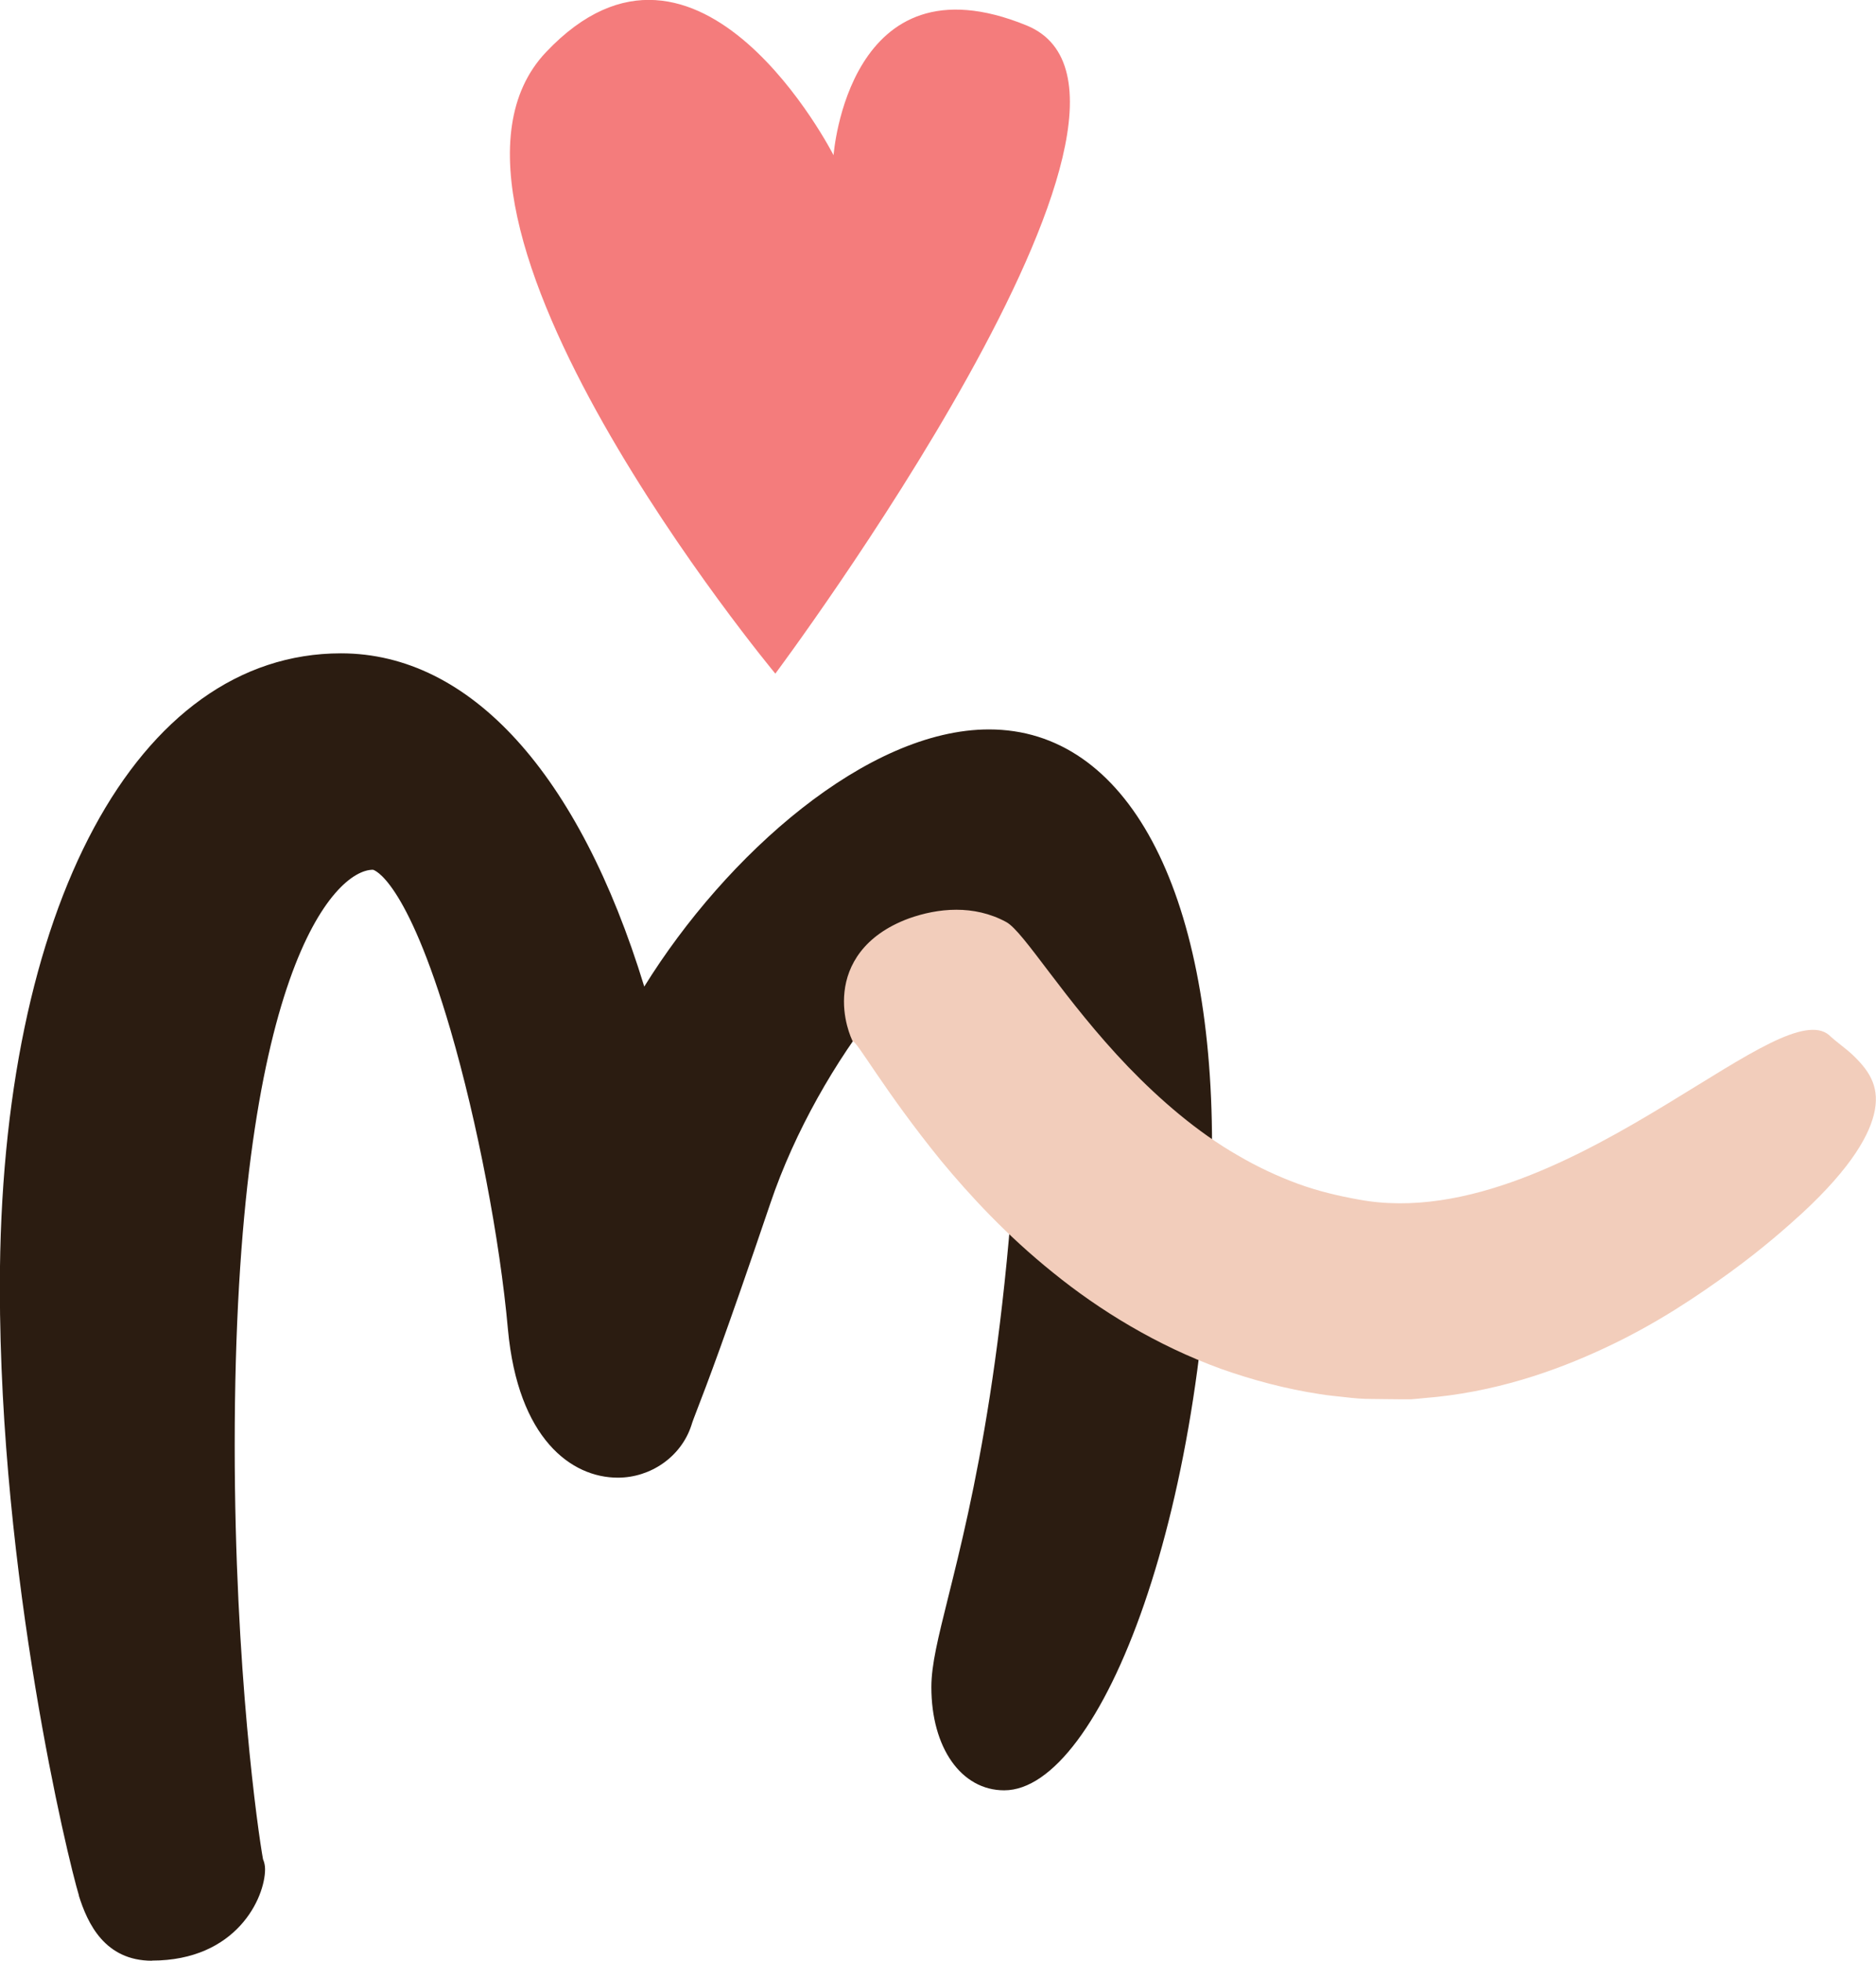
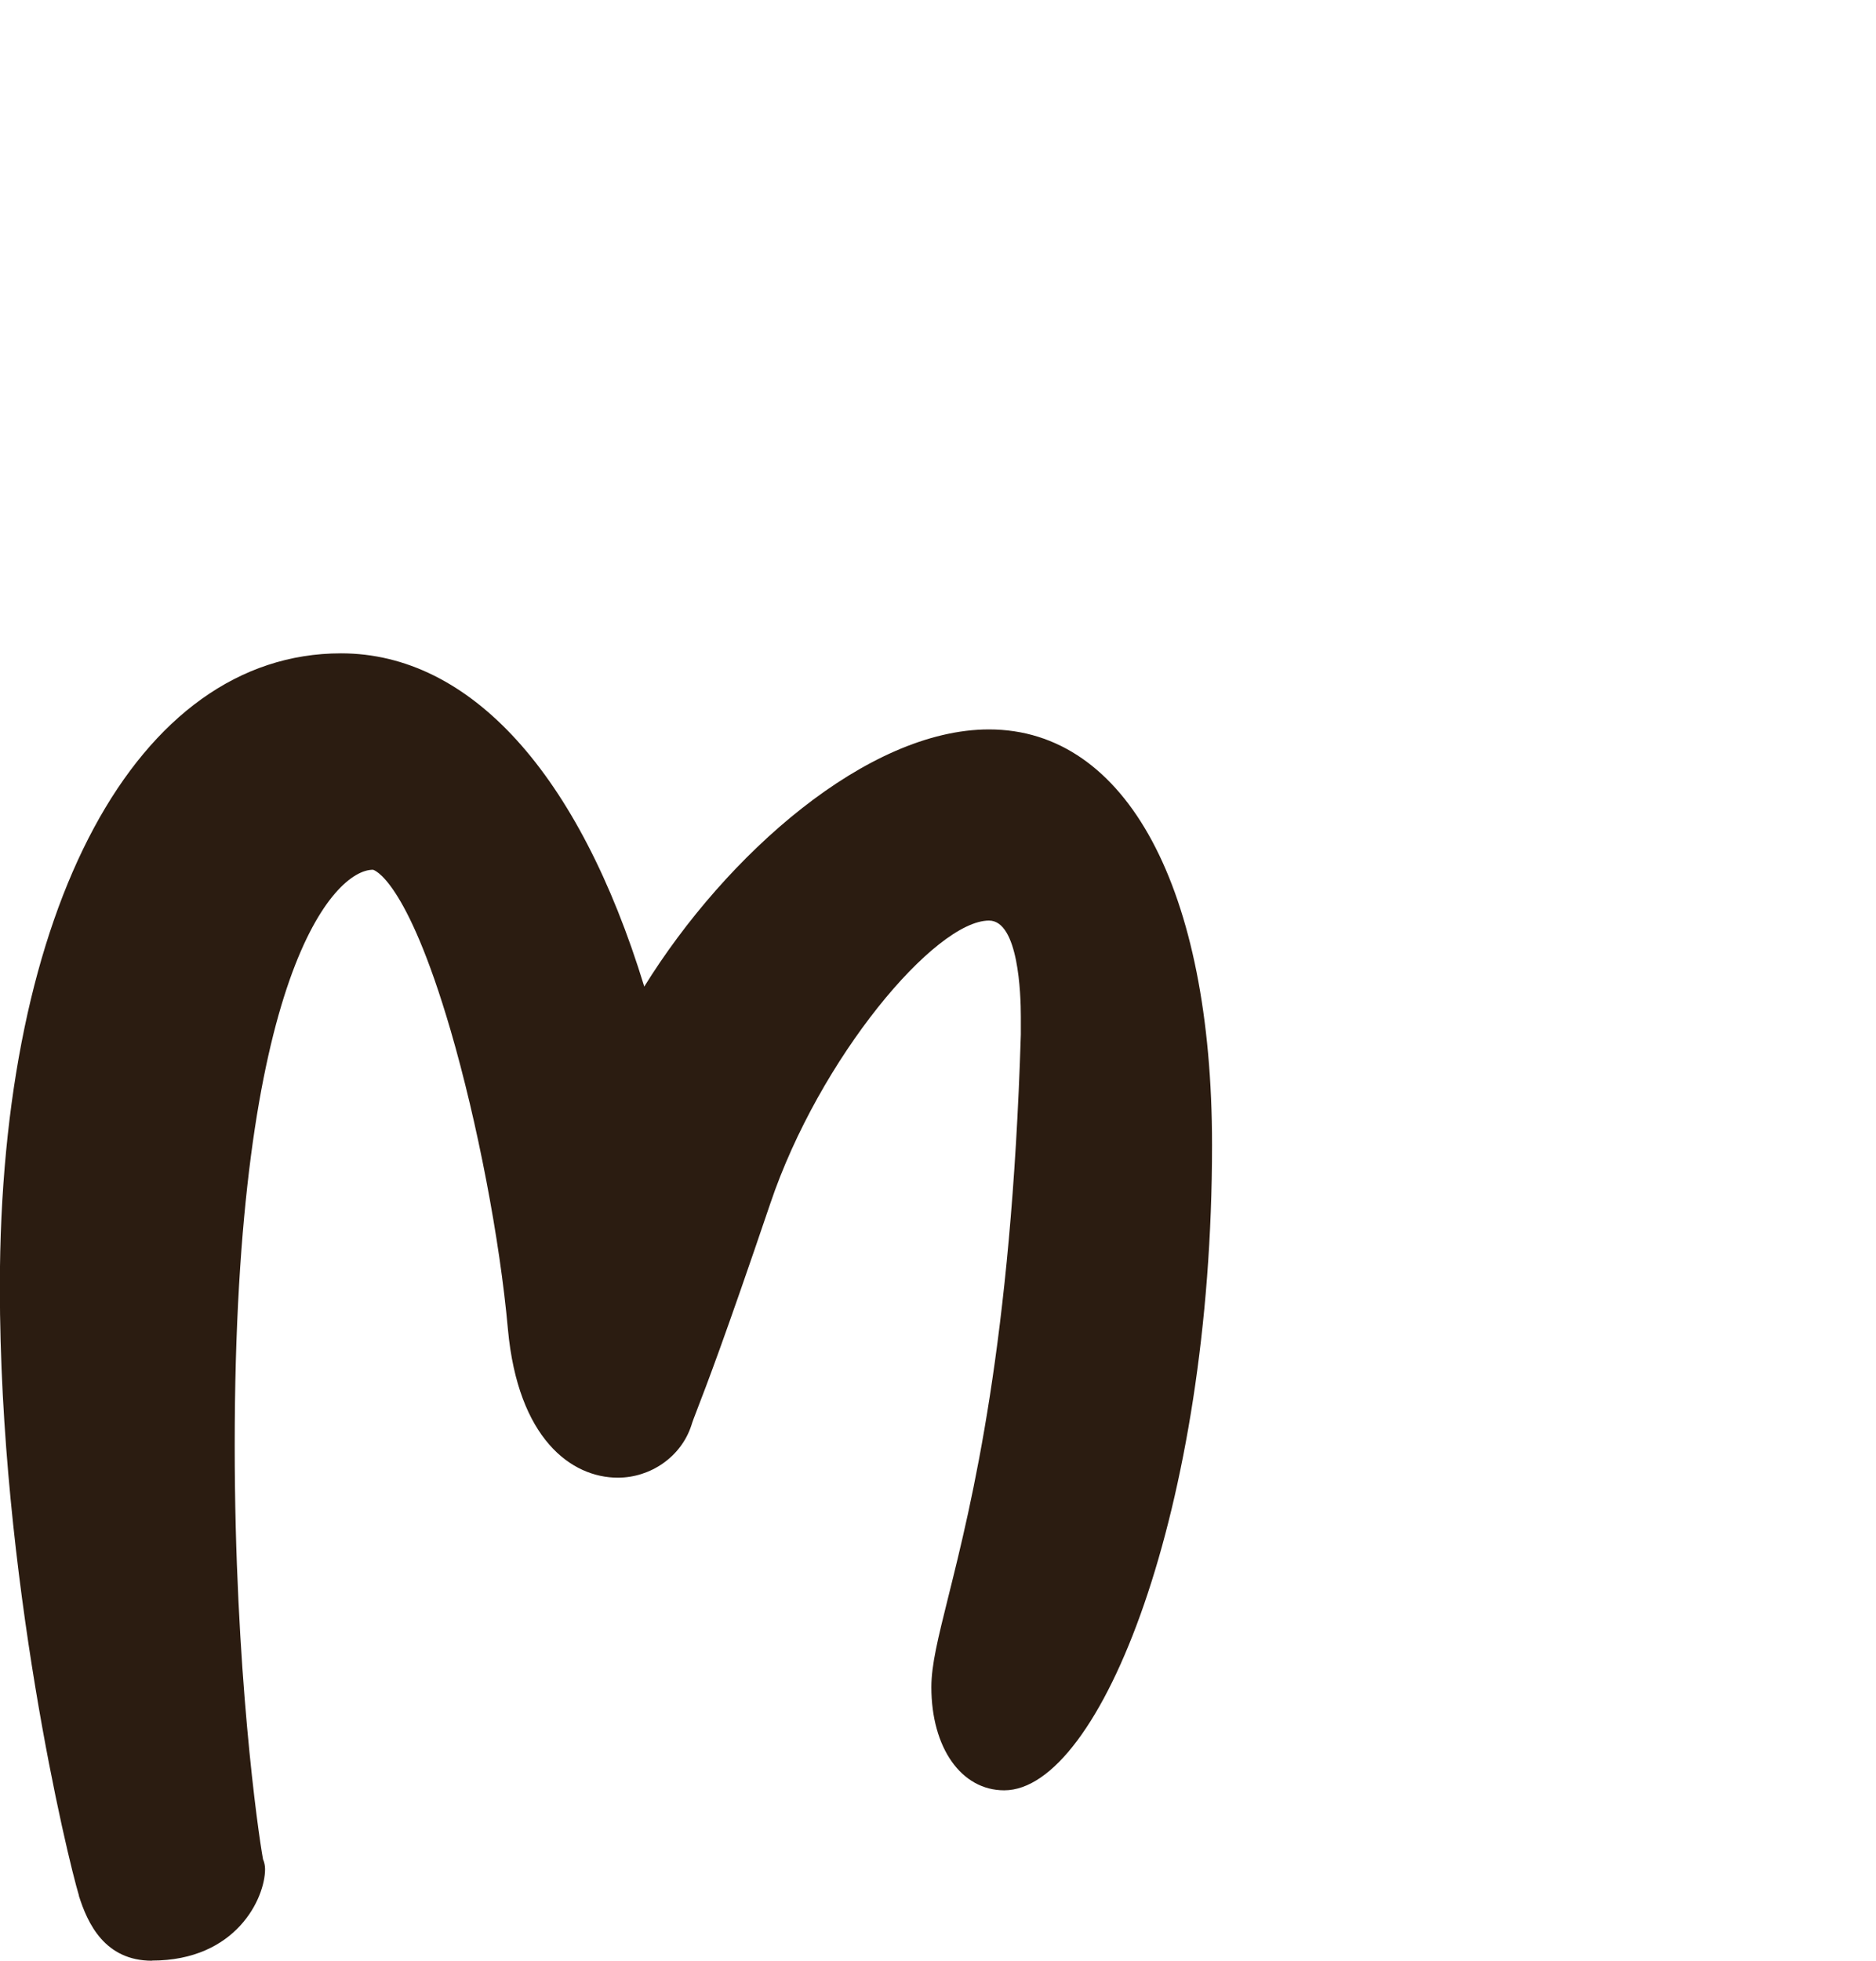
<svg xmlns="http://www.w3.org/2000/svg" viewBox="0 0 128.53 134.27">
  <defs>
    <style>.d{fill:#2b1c11;}.e{fill:#f47c7c;}.f{fill:#f2cdbb;}</style>
  </defs>
  <g id="a" />
  <g id="b">
    <g id="c">
      <g>
        <g>
          <path class="d" d="M10.42,134.27c-3.24,0-4.42-2.55-5.02-4.46h.01c-.77-2.53-5.42-21.77-5.42-41.69,0-25.95,9.39-43.38,23.37-43.38,8.87,0,16.32,8.25,20.78,22.82,5.62-9.06,15.29-17.61,23.62-17.61,9.43,0,15.28,10.91,15.28,28.46,0,24.89-7.65,44.19-14.24,44.19-2.94,0-4.99-2.91-4.99-7.07,0-1.53,.46-3.36,1.15-6.14,1.62-6.5,4.33-17.38,4.98-38.55v-1.22c0-1.54-.16-6.58-2.18-6.58-3.69,0-11.62,9.4-14.99,19.39-3.14,9.26-4.39,12.5-4.99,14.05-.21,.55-.33,.85-.42,1.15-.7,2.12-2.77,3.56-5.03,3.56-3.19,0-6.84-2.67-7.53-10.15-.55-6.15-2.09-14.18-3.93-20.49-3.05-10.44-5.29-10.99-5.32-10.99-2.63,0-9.47,7.08-9.47,39.42,0,15.37,1.61,26.55,1.94,28.34,.09,.21,.14,.44,.14,.68,0,1.96-1.95,6.26-7.76,6.26Z" />
-           <path class="f" d="M58.43,71.33c.22-.15,2.13,3.34,6.04,8.15,1.98,2.39,4.49,5.11,7.69,7.68,3.17,2.57,7.08,4.97,11.47,6.57,2.2,.78,4.49,1.39,6.81,1.74,.58,.1,1.16,.14,1.74,.21,.57,.07,1.16,.12,1.78,.12,.61,0,1.22,.02,1.82,.02h.91c.3-.02,.59-.05,.88-.08,4.75-.37,8.95-1.82,12.44-3.46,3.51-1.64,6.31-3.55,8.56-5.18,2.25-1.64,3.88-3.09,4.92-4.04,3.37-3.12,4.68-5.43,4.97-7.09,.29-1.67-.47-2.73-1.56-3.76-.51-.47-1.09-.86-1.6-1.34-.78-.65-2.16-.35-4.03,.57-1.88,.92-4.27,2.47-7.14,4.21-5.68,3.44-13.69,7.88-21.07,6.49-1.33-.24-2.72-.56-4.12-1.07-1.39-.51-2.79-1.16-4.15-1.96-2.74-1.57-5.3-3.78-7.49-6.05-4.4-4.58-7.15-9.27-8.36-9.92-2.23-1.21-4.69-.95-6.66-.25-3.15,1.16-4.23,3.26-4.42,5.02-.2,1.78,.47,3.23,.57,3.41Z" />
        </g>
-         <path class="e" d="M57.11,10.63s1-13.88,13.22-8.89c12.22,4.99-17.21,44.39-17.21,44.39,0,0-26.19-31.51-15.71-42.56,10.47-11.06,19.7,7.06,19.7,7.06Z" />
      </g>
    </g>
  </g>
</svg>